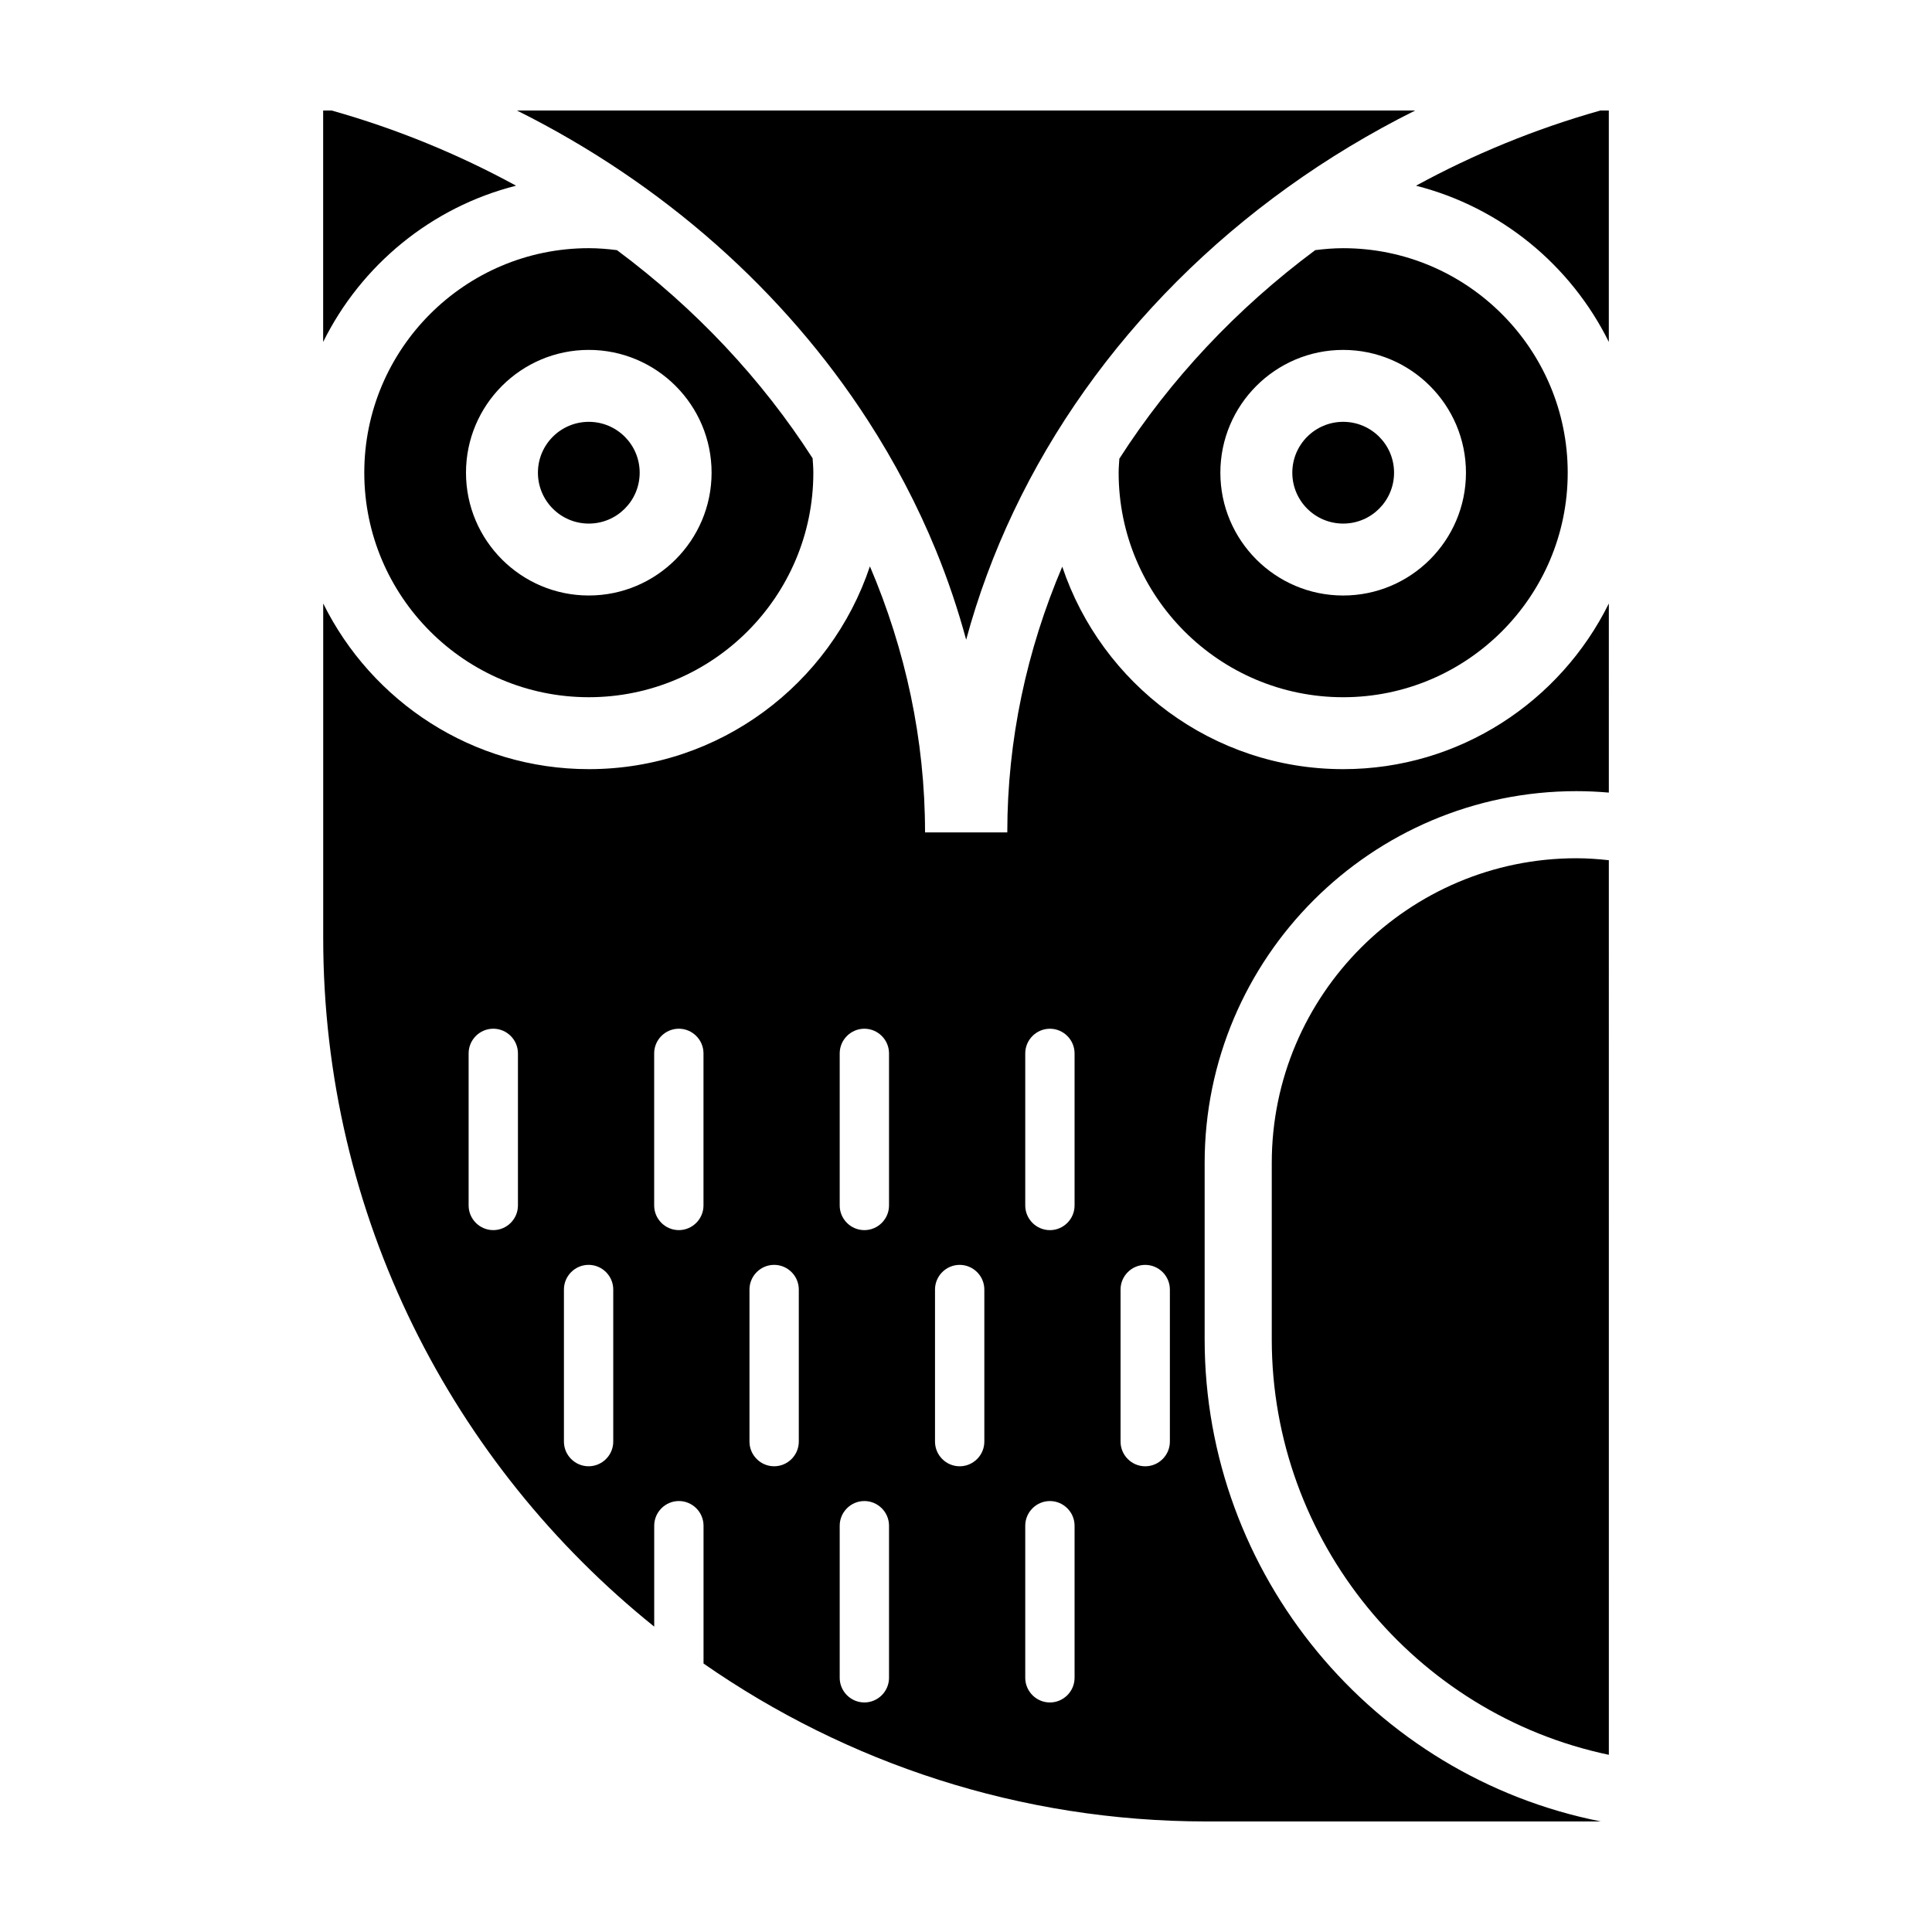
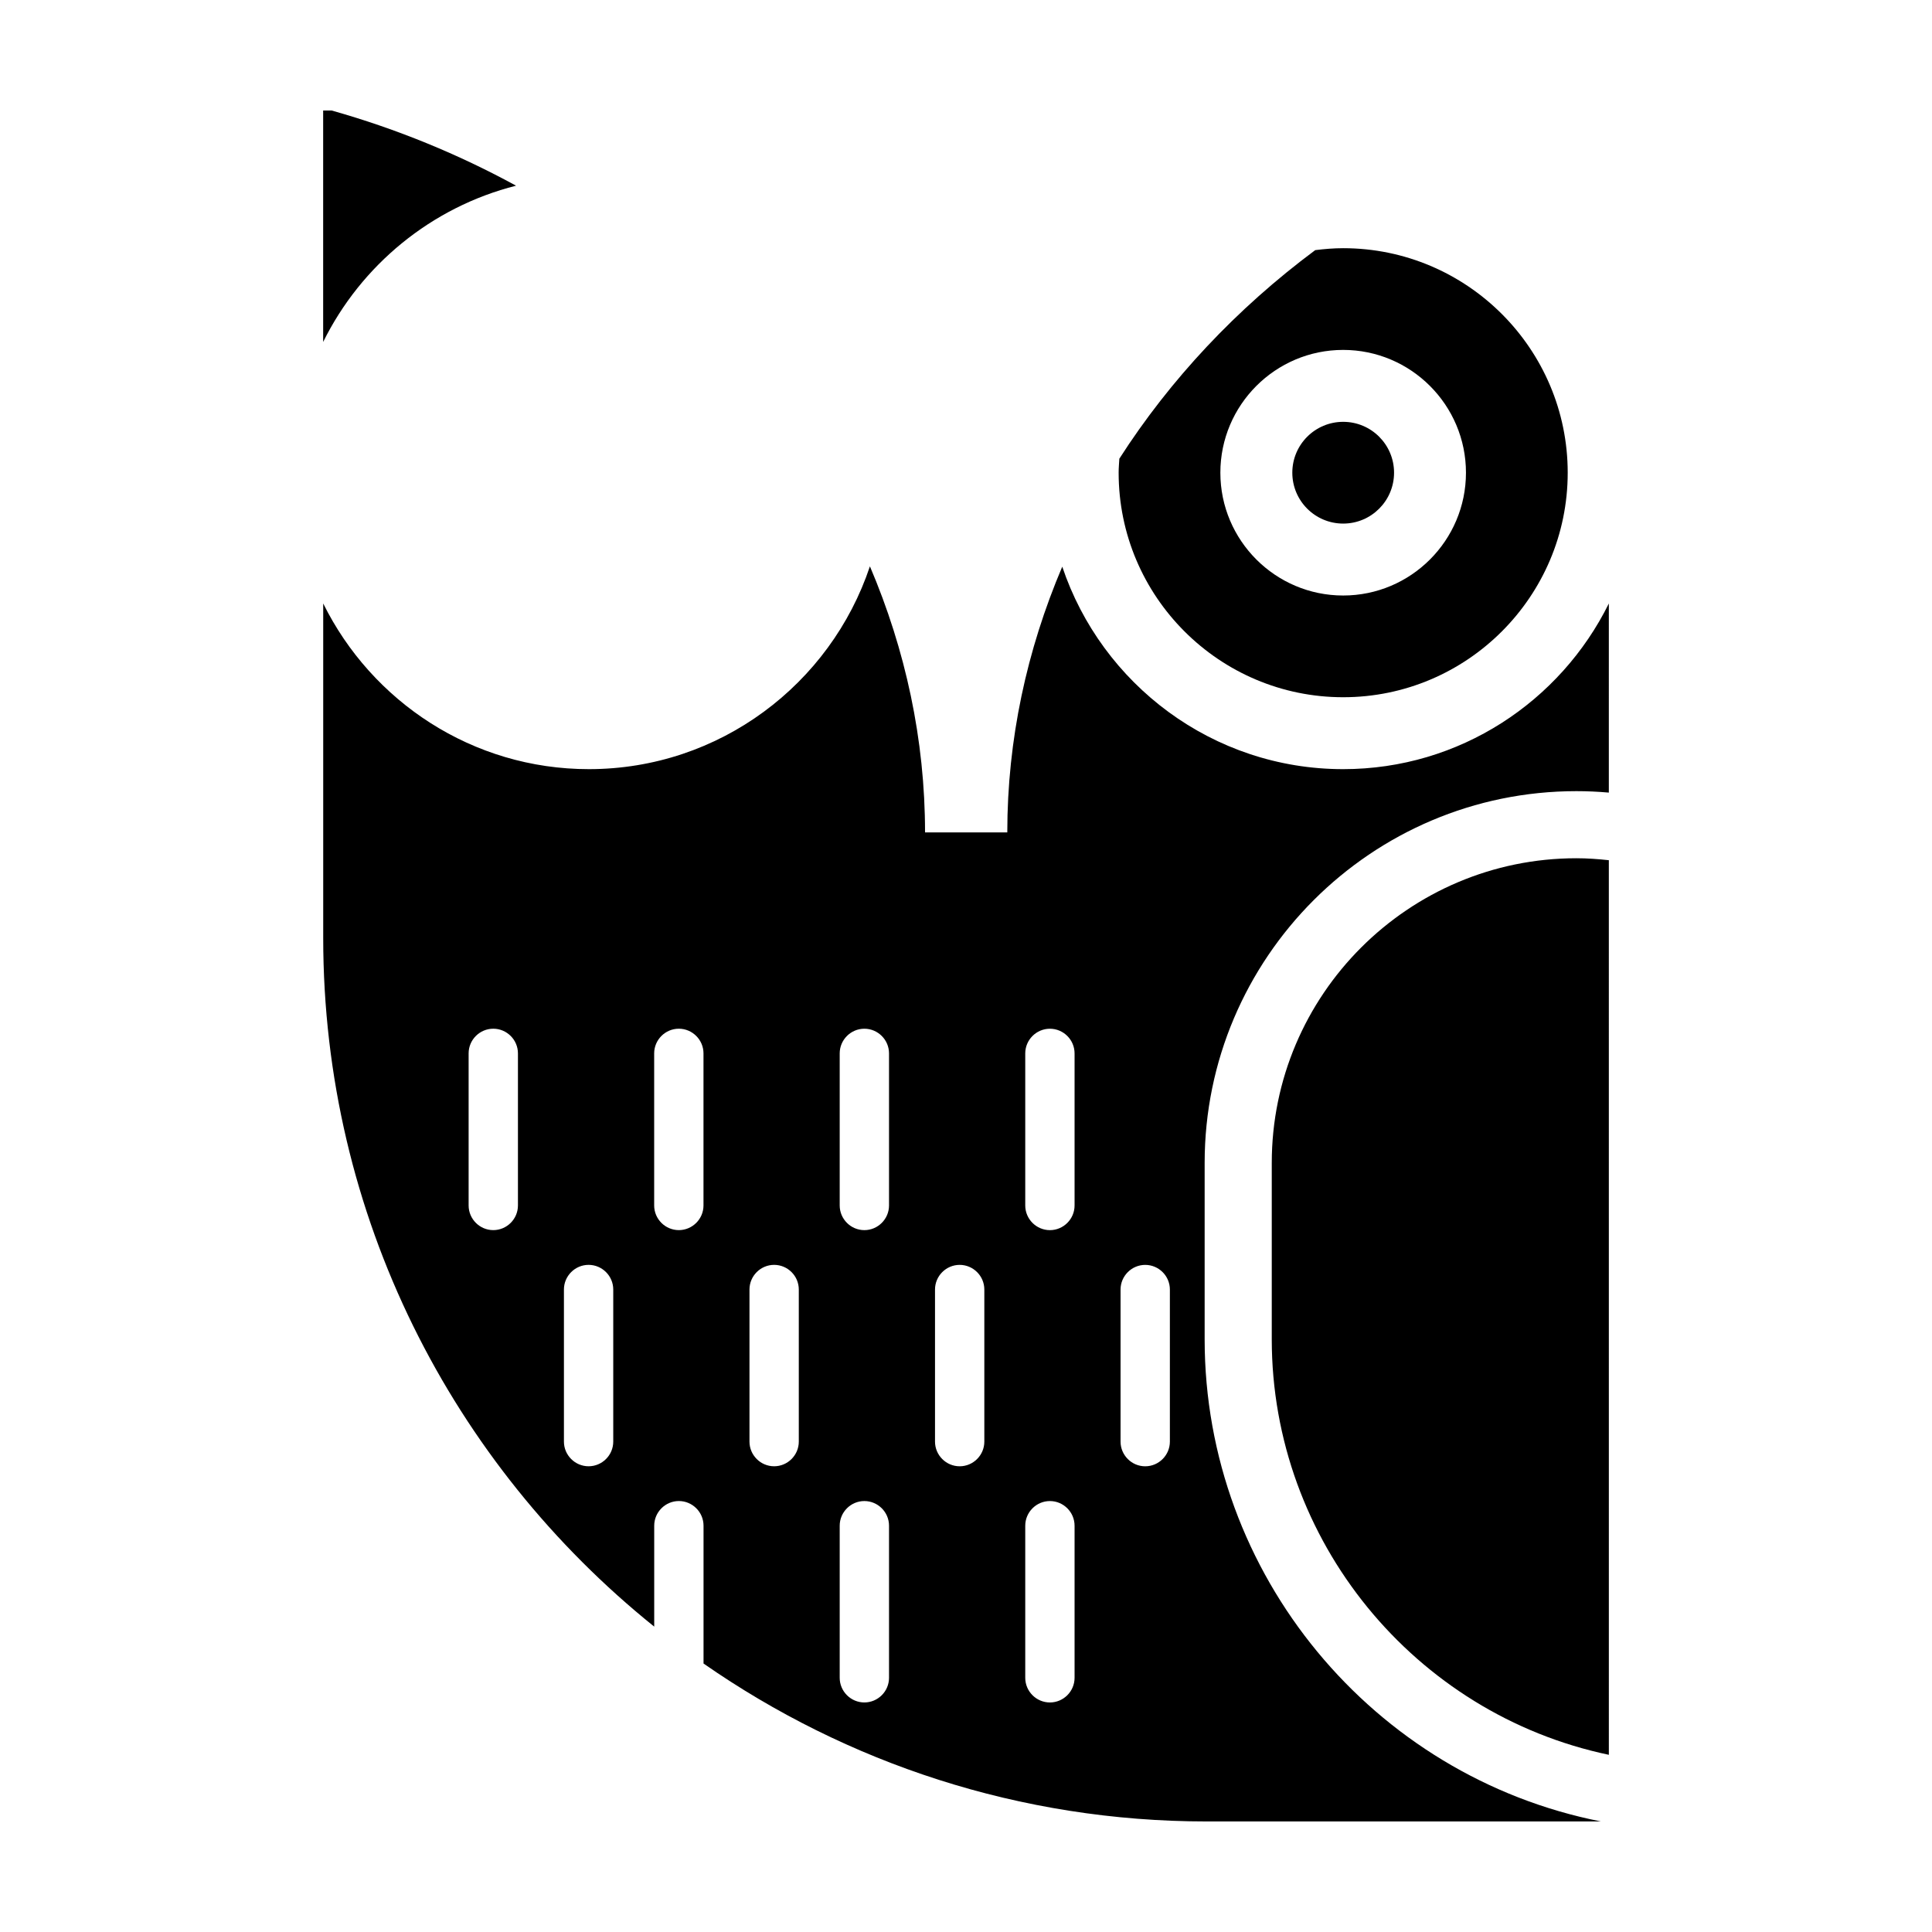
<svg xmlns="http://www.w3.org/2000/svg" fill="#000000" width="800px" height="800px" version="1.1" viewBox="144 144 512 512">
  <g>
    <path d="m229.64 173.29v61.332c10.066-20.359 28.656-35.715 51.117-41.414-15.164-8.277-31.516-15.027-48.852-19.918z" />
-     <path d="m307.5 210.29c-2.449-0.309-4.926-0.52-7.461-0.52-32.809 0-59.5 26.691-59.5 59.5 0 32.809 26.691 59.5 59.5 59.5 32.809 0 59.504-26.691 59.504-59.5 0-1.289-0.109-2.555-0.195-3.824-13.461-20.953-31.039-39.676-51.848-55.156zm-7.465 91.523c-17.945 0-32.543-14.594-32.543-32.543 0-17.945 14.594-32.543 32.543-32.543 17.945 0 32.543 14.594 32.543 32.543-0.004 17.945-14.598 32.543-32.543 32.543z" />
-     <path d="m313.52 269.27c0 7.445-6.035 13.484-13.48 13.484-7.449 0-13.484-6.039-13.484-13.484 0-7.445 6.035-13.48 13.484-13.48 7.445 0 13.48 6.035 13.48 13.48" />
-     <path d="m570.36 173.29h-2.254c-17.336 4.891-33.684 11.645-48.848 19.926 22.449 5.703 41.035 21.055 51.098 41.402v-61.328z" />
    <path d="m570.36 303.93c-12.836 25.961-39.527 43.902-70.398 43.902-34.613 0-64.008-22.523-74.453-53.66-9.402 22.098-14.566 45.871-14.566 70.426h-21.797c0-24.586-5.18-48.391-14.609-70.512-10.418 31.18-39.84 53.746-74.484 53.746-30.867 0-57.559-17.945-70.398-43.906v88.625c0 73.734 34.289 139.57 87.719 182.52v-26.746c0-3.594 2.941-6.535 6.535-6.535s6.535 2.941 6.535 6.535v36.527c37.867 26.348 83.828 41.852 133.36 41.852h104.46c-60.387-11.922-105.02-65.414-105.02-127.78v-46.738c0-54.324 44.199-98.523 98.523-98.523 2.848 0 5.715 0.133 8.59 0.383zm-289.1 159.53c0 3.594-2.938 6.535-6.535 6.535-3.594 0-6.535-2.938-6.535-6.535v-40.305c0-3.594 2.941-6.535 6.535-6.535s6.535 2.941 6.535 6.535zm25.258 62.582c0 3.594-2.938 6.535-6.535 6.535-3.594 0-6.535-2.941-6.535-6.535v-40.305c0-3.594 2.941-6.535 6.535-6.535s6.535 2.941 6.535 6.535zm23.914-62.582c0 3.594-2.941 6.535-6.535 6.535s-6.535-2.938-6.535-6.535v-40.305c0-3.594 2.941-6.535 6.535-6.535s6.535 2.941 6.535 6.535zm25.258 62.582c0 3.594-2.941 6.535-6.535 6.535s-6.535-2.941-6.535-6.535v-40.305c0-3.594 2.941-6.535 6.535-6.535s6.535 2.941 6.535 6.535zm23.91 62.59c0 3.594-2.938 6.535-6.535 6.535-3.594 0-6.535-2.941-6.535-6.535v-40.305c0-3.594 2.941-6.535 6.535-6.535s6.535 2.941 6.535 6.535zm0-125.17c0 3.594-2.938 6.535-6.535 6.535-3.594 0-6.535-2.938-6.535-6.535v-40.305c0-3.594 2.941-6.535 6.535-6.535s6.535 2.941 6.535 6.535zm25.258 62.582c0 3.594-2.938 6.535-6.535 6.535s-6.535-2.941-6.535-6.535v-40.305c0-3.594 2.941-6.535 6.535-6.535s6.535 2.941 6.535 6.535zm23.914 62.59c0 3.594-2.941 6.535-6.535 6.535s-6.535-2.941-6.535-6.535v-40.305c0-3.594 2.941-6.535 6.535-6.535s6.535 2.941 6.535 6.535zm0-125.17c0 3.594-2.941 6.535-6.535 6.535s-6.535-2.938-6.535-6.535v-40.305c0-3.594 2.941-6.535 6.535-6.535s6.535 2.941 6.535 6.535zm25.258 62.582c0 3.594-2.941 6.535-6.535 6.535s-6.535-2.941-6.535-6.535v-40.305c0-3.594 2.941-6.535 6.535-6.535s6.535 2.941 6.535 6.535z" />
    <path d="m481.03 452.19v46.742c0 53.398 37.871 99.289 89.332 110.11l-0.004-237.08c-2.875-0.312-5.75-0.52-8.59-0.52-44.52 0.004-80.738 36.227-80.738 80.746z" />
    <path d="m513.44 269.27c0 7.445-6.035 13.484-13.48 13.484-7.449 0-13.484-6.039-13.484-13.484 0-7.445 6.035-13.48 13.484-13.48 7.445 0 13.48 6.035 13.48 13.48" />
    <path d="m440.64 265.55c-0.074 1.238-0.188 2.469-0.188 3.723 0 32.809 26.695 59.5 59.504 59.5 32.809 0 59.504-26.691 59.504-59.5 0-32.809-26.695-59.5-59.504-59.5-2.516 0-4.977 0.207-7.41 0.516-20.84 15.5-38.438 34.262-51.906 55.262zm91.855 3.723c0 17.945-14.594 32.543-32.543 32.543-17.945 0-32.543-14.594-32.543-32.543 0-17.945 14.594-32.543 32.543-32.543 17.945 0.004 32.543 14.602 32.543 32.543z" />
-     <path d="m332.87 173.29h-51.871c38.828 19.352 70.941 47.977 93.023 82.172 7.062 10.938 13.109 22.434 18.008 34.387 3.164 7.719 5.824 15.629 8.012 23.684 3.164-11.672 7.375-23.023 12.566-33.953 21.262-44.824 58.777-82.547 106.42-106.29z" />
  </g>
</svg>